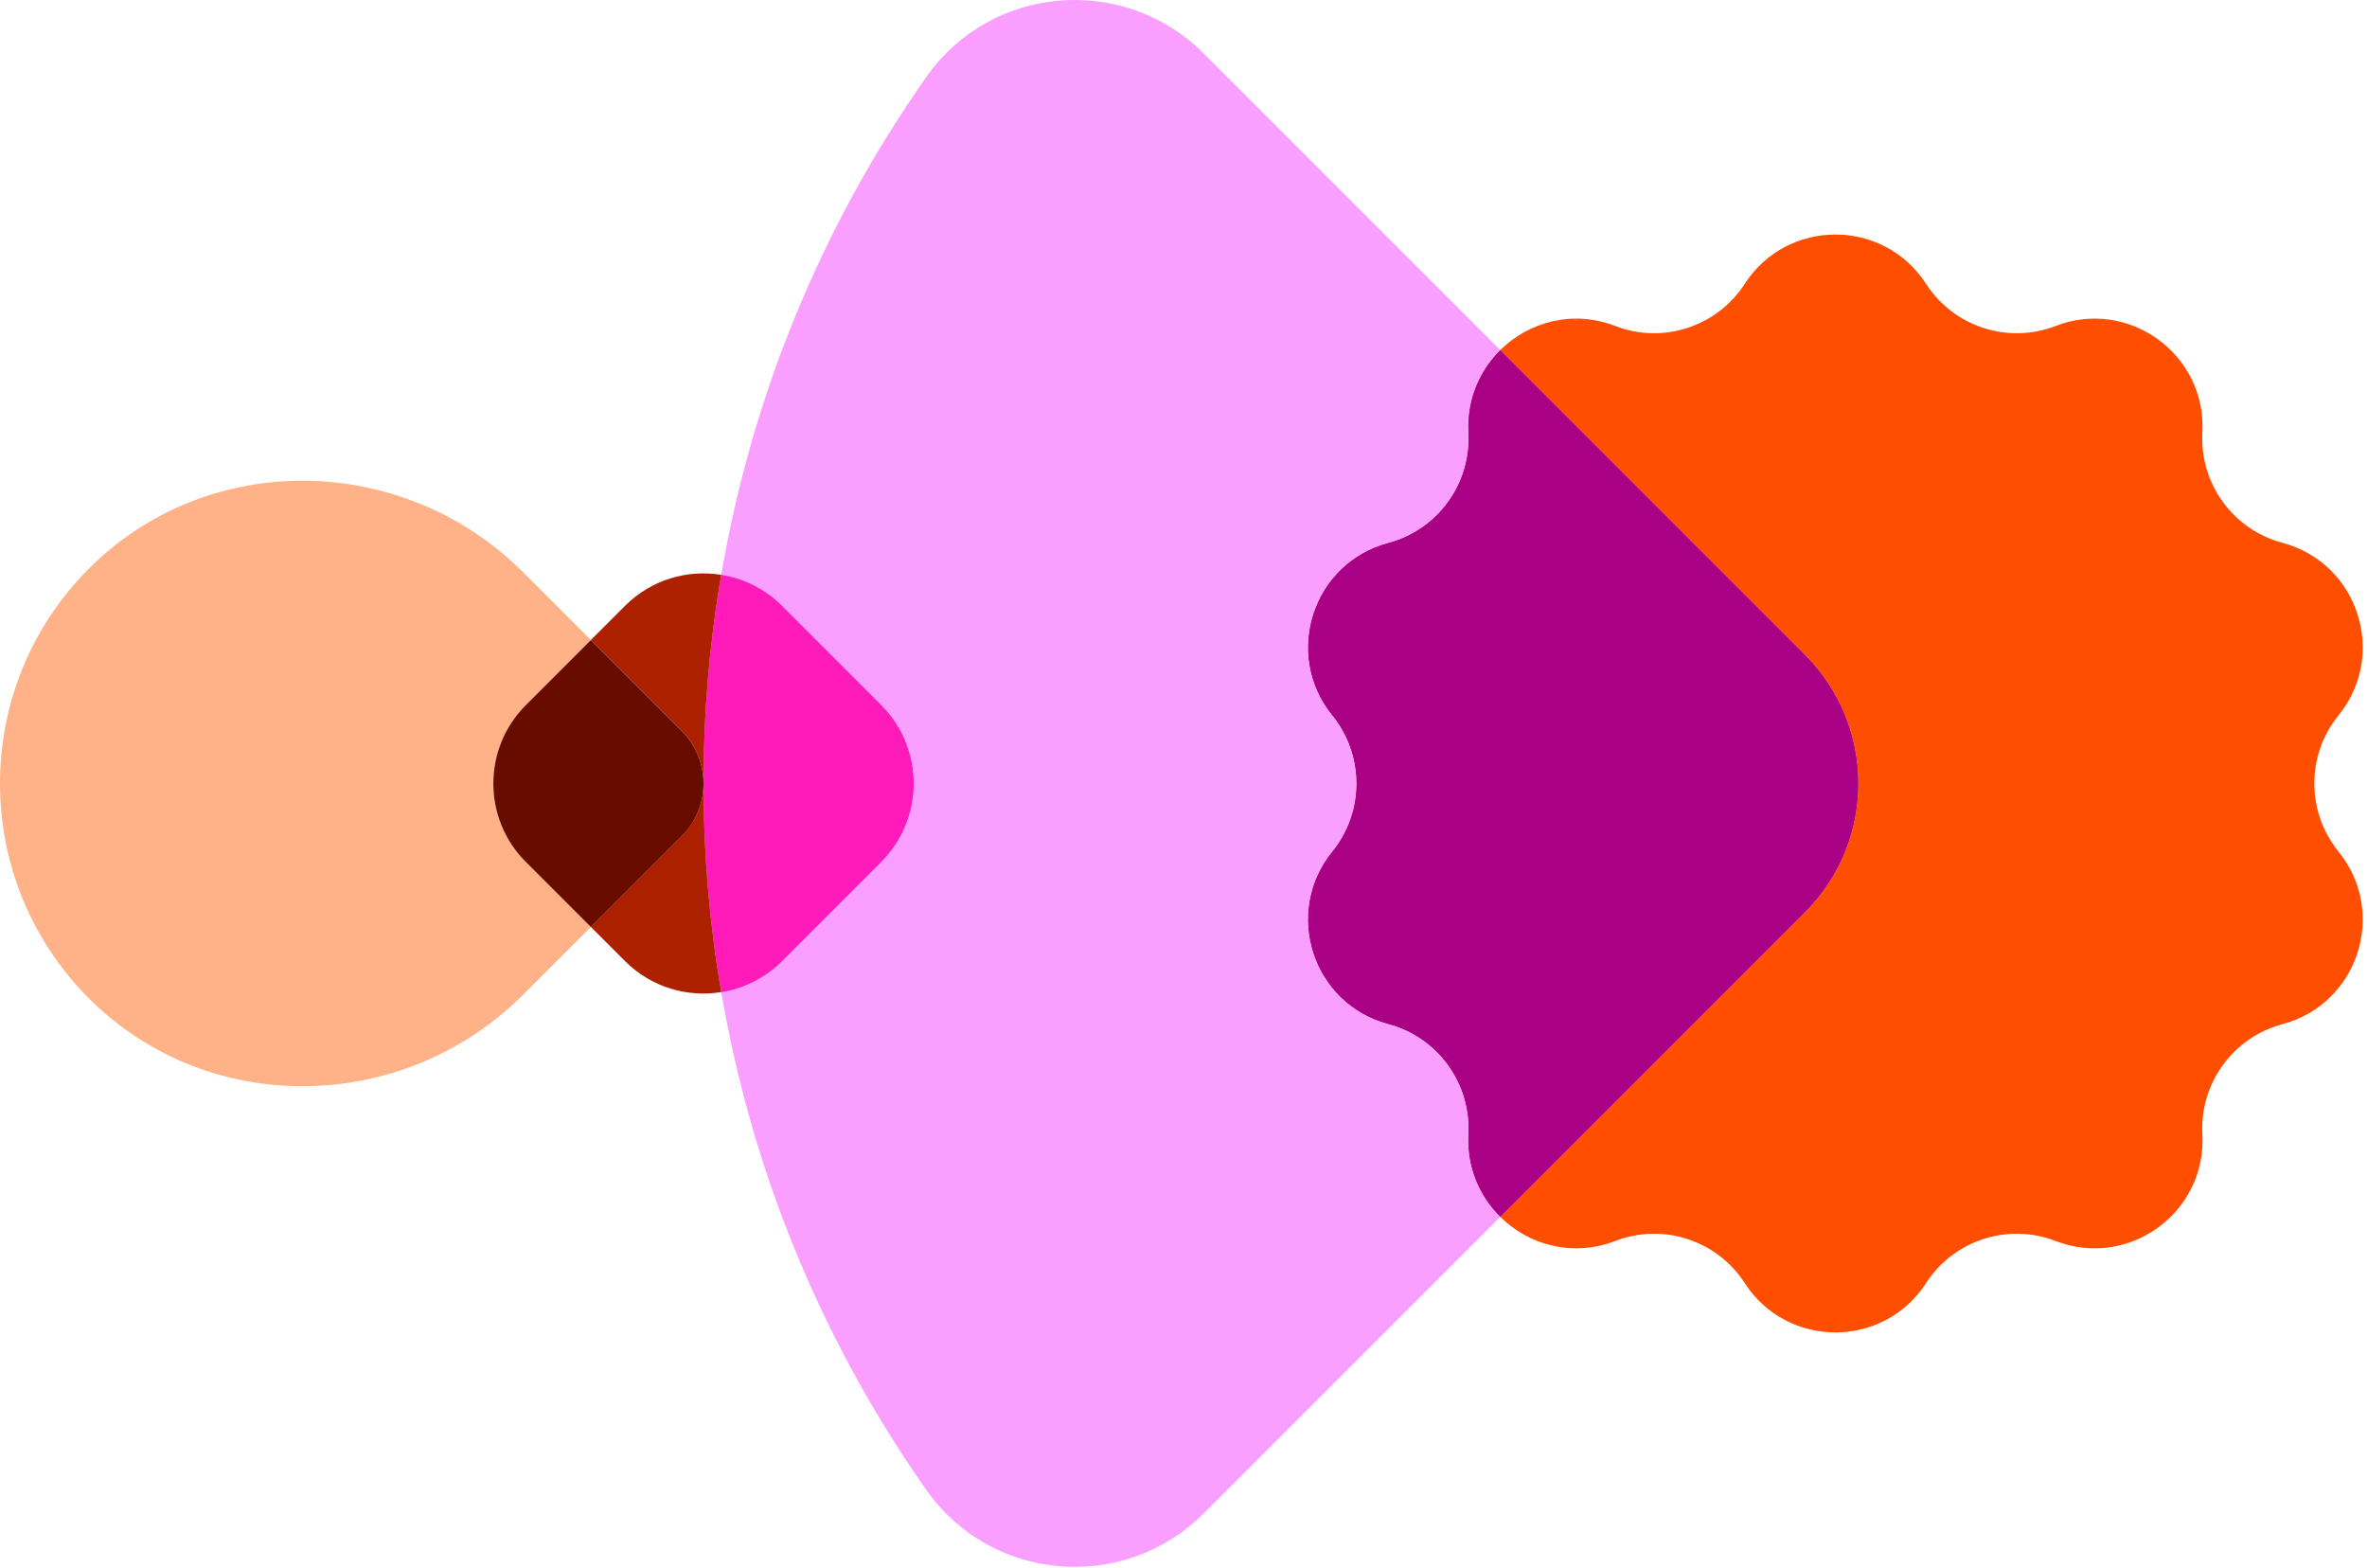
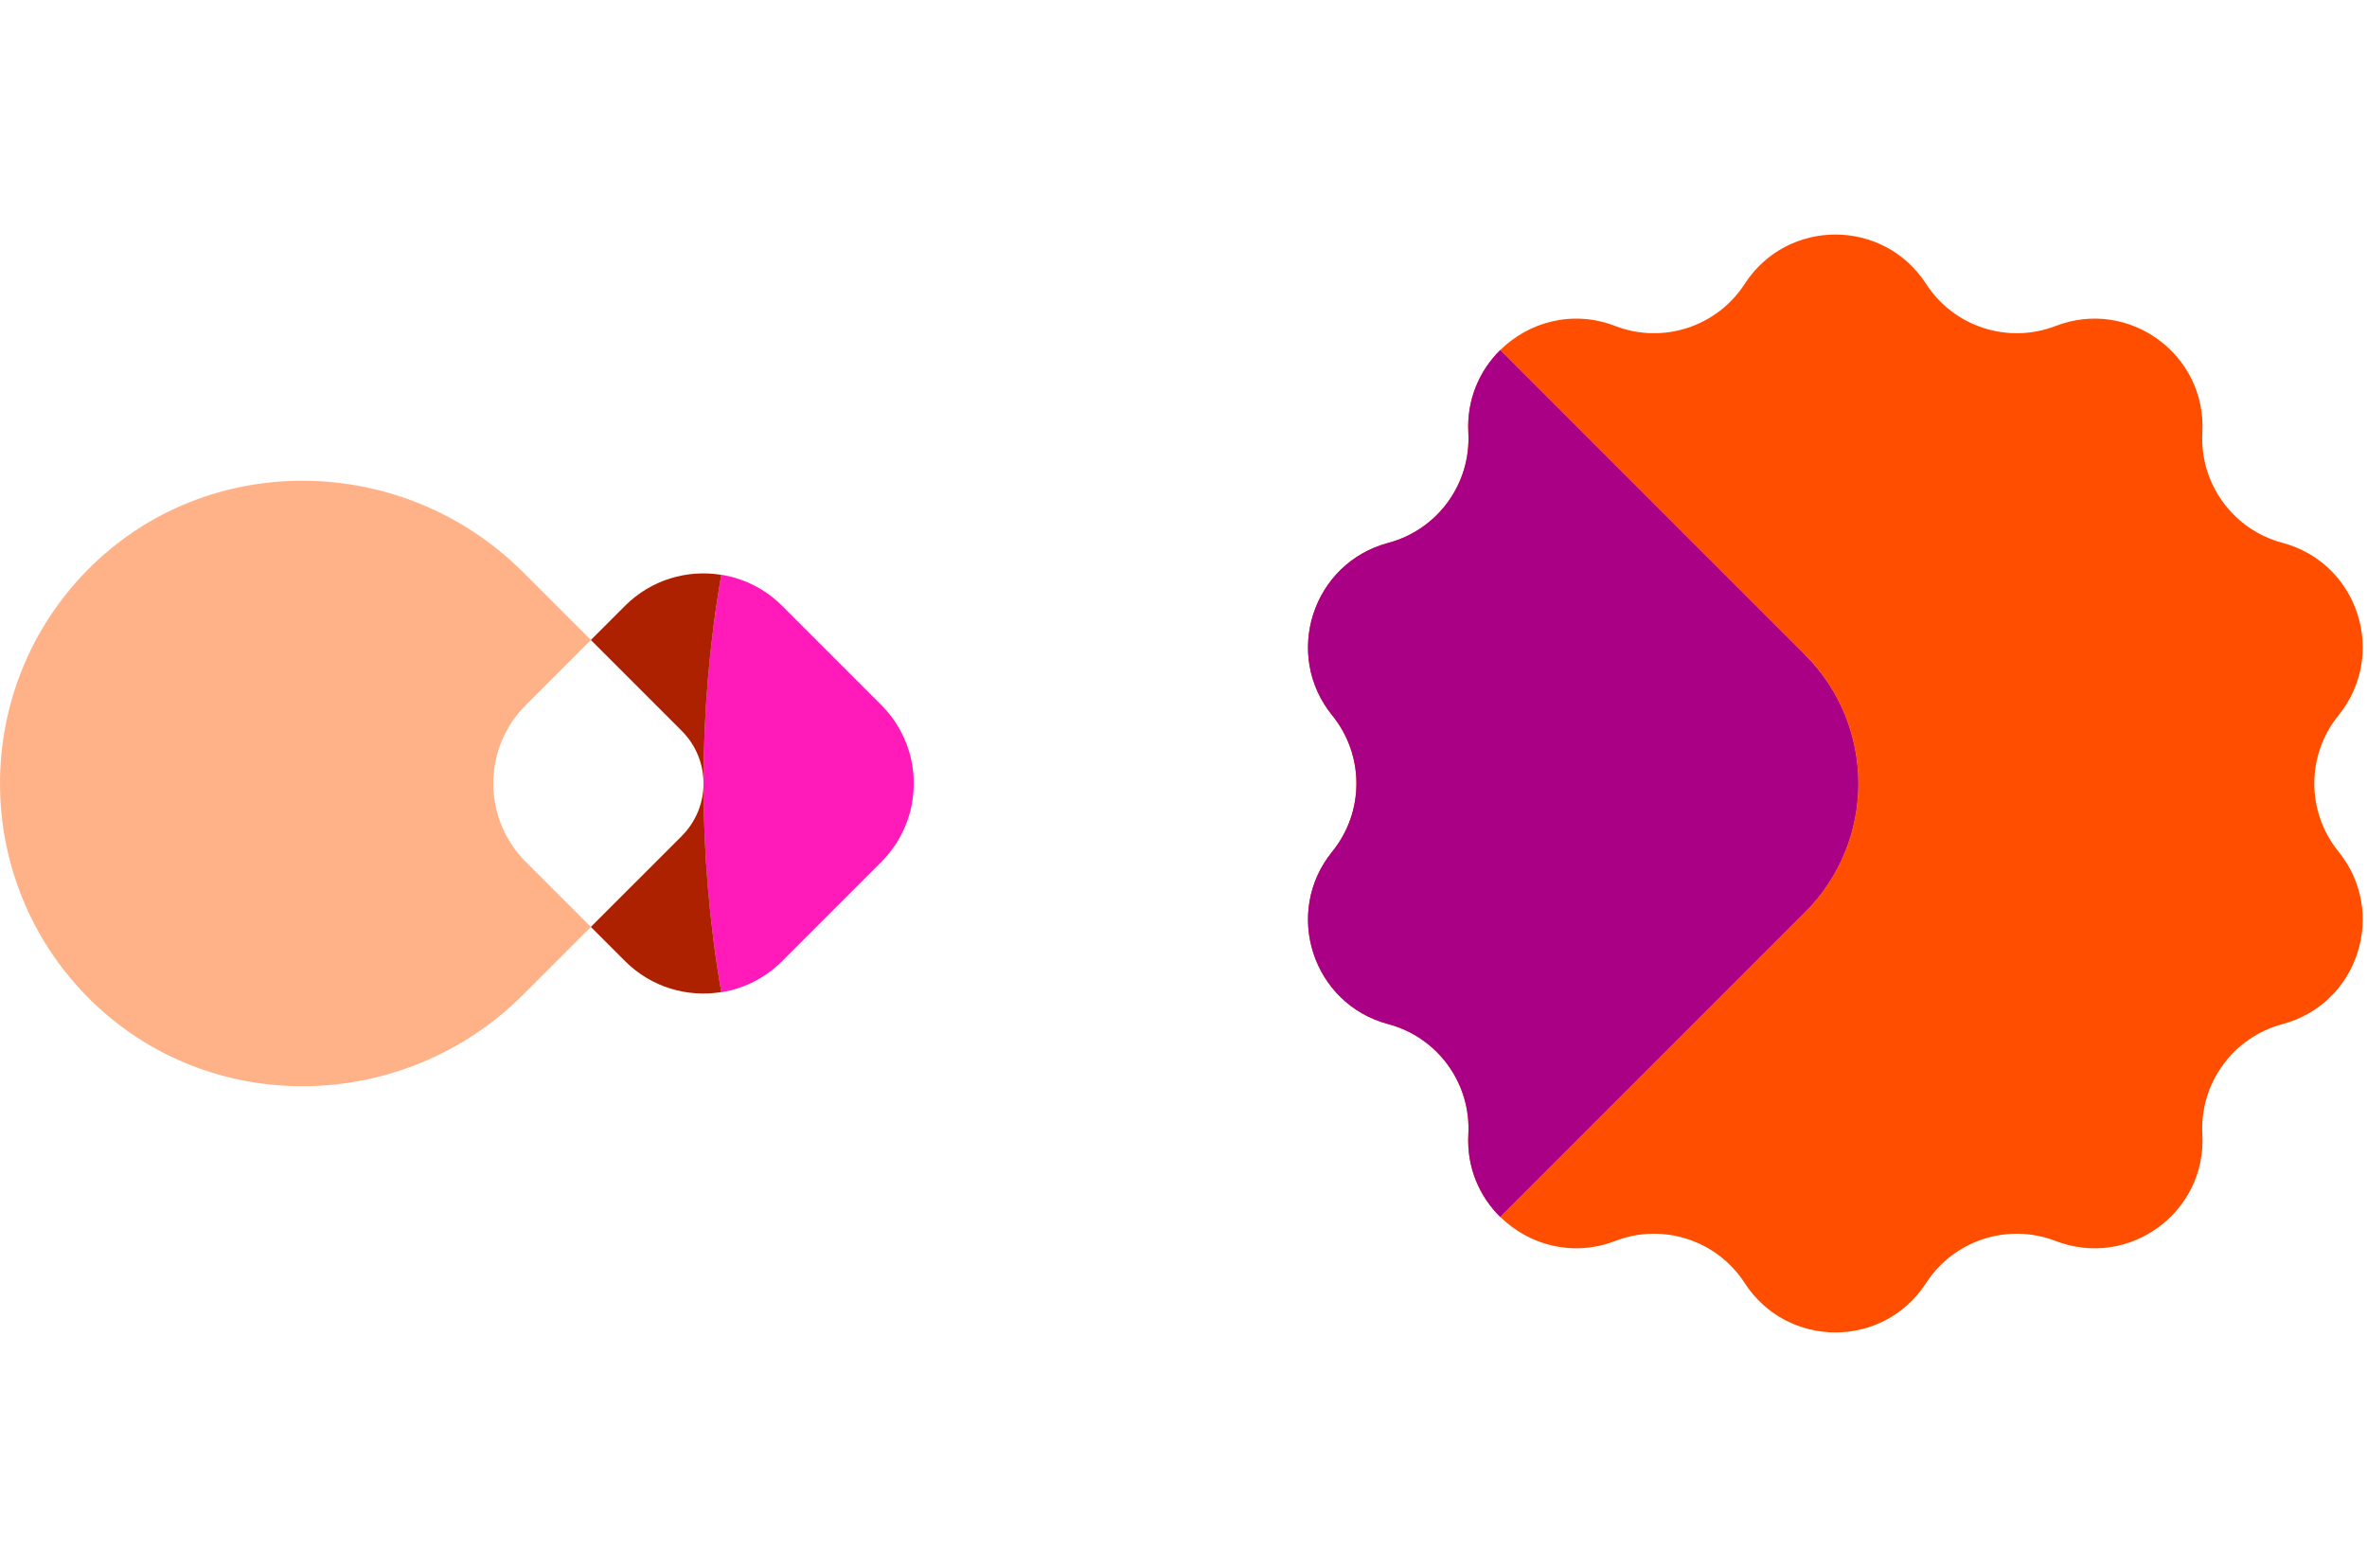
<svg xmlns="http://www.w3.org/2000/svg" width="486" height="322" viewBox="0 0 486 322" fill="none">
  <path d="M480.147 174.836C473.527 166.686 473.527 155.016 480.147 146.866C490.287 134.376 484.188 115.586 468.638 111.446C458.488 108.746 451.628 99.296 452.198 88.816C453.068 72.746 437.077 61.136 422.067 66.926C412.267 70.706 401.168 67.096 395.468 58.286C386.728 44.776 366.968 44.776 358.228 58.286C352.528 67.096 341.417 70.706 331.627 66.926C322.937 63.576 313.927 66.066 308.047 71.866L370.618 134.436C385.208 149.026 385.208 172.686 370.618 187.276L308.047 249.846C313.937 255.646 322.937 258.136 331.627 254.786C341.427 251.006 352.528 254.616 358.228 263.426C366.968 276.936 386.728 276.936 395.468 263.426C401.168 254.616 412.277 251.006 422.067 254.786C437.077 260.576 453.068 248.956 452.198 232.896C451.628 222.416 458.498 212.966 468.638 210.266C484.188 206.126 490.287 187.336 480.147 174.846V174.836Z" fill="#FF4E00" />
  <g style="mix-blend-mode:multiply">
    <path d="M370.607 134.436L308.038 71.866C303.758 76.086 301.127 82.056 301.487 88.826C302.057 99.306 295.187 108.756 285.047 111.456C269.497 115.596 263.398 134.386 273.538 146.876C280.158 155.026 280.158 166.696 273.538 174.846C263.398 187.336 269.497 206.126 285.047 210.266C295.197 212.966 302.057 222.416 301.487 232.896C301.117 239.666 303.758 245.636 308.038 249.856L370.607 187.286C385.197 172.696 385.197 149.036 370.607 134.446V134.436Z" fill="#FF4E00" />
  </g>
  <path d="M370.607 134.436L308.038 71.866C303.758 76.086 301.127 82.056 301.487 88.826C302.057 99.306 295.187 108.756 285.047 111.456C269.497 115.596 263.398 134.386 273.538 146.876C280.158 155.026 280.158 166.696 273.538 174.846C263.398 187.336 269.497 206.126 285.047 210.266C295.197 212.966 302.057 222.416 301.487 232.896C301.117 239.666 303.758 245.636 308.038 249.856L370.607 187.286C385.197 172.696 385.197 149.036 370.607 134.446V134.436Z" fill="#AA0086" />
-   <path d="M301.478 232.896C302.048 222.416 295.178 212.966 285.038 210.266C269.488 206.126 263.387 187.336 273.527 174.846C280.147 166.696 280.147 155.026 273.527 146.876C263.387 134.386 269.488 115.596 285.038 111.456C295.188 108.756 302.048 99.306 301.478 88.826C301.108 82.056 303.747 76.086 308.027 71.866L247.127 10.966C230.767 -5.394 203.538 -3.164 190.228 15.756C168.308 46.916 154.267 81.916 148.087 118.006C152.647 118.746 157.027 120.846 160.547 124.356L180.938 144.746C189.827 153.636 189.827 168.056 180.938 176.946L160.547 197.336C157.027 200.856 152.647 202.956 148.087 203.686C154.267 239.776 168.318 274.776 190.228 305.936C203.538 324.856 230.767 327.086 247.127 310.726L308.027 249.826C303.747 245.606 301.118 239.636 301.478 232.866V232.896Z" fill="#FA9FFF" />
  <g style="mix-blend-mode:multiply">
    <path d="M180.937 176.956C189.827 168.066 189.827 153.646 180.937 144.756L160.547 124.366C157.027 120.846 152.647 118.746 148.087 118.016C143.237 146.356 143.237 175.366 148.087 203.706C152.647 202.966 157.027 200.866 160.547 197.356L180.937 176.966V176.956Z" fill="#FA9FFF" />
  </g>
  <path d="M180.937 176.956C189.827 168.066 189.827 153.646 180.937 144.756L160.547 124.366C157.027 120.846 152.647 118.746 148.087 118.016C143.237 146.356 143.237 175.366 148.087 203.706C152.647 202.966 157.027 200.866 160.547 197.356L180.937 176.966V176.956Z" fill="#FF1AB9" />
  <path d="M144.448 160.856C144.448 146.516 145.657 132.186 148.087 118.016C141.117 116.896 133.728 118.996 128.348 124.366L121.317 131.396L139.978 150.056C142.958 153.036 144.448 156.946 144.448 160.846V160.856Z" fill="#AD2100" />
  <path d="M139.978 171.646L121.317 190.306L128.348 197.336C133.728 202.716 141.117 204.816 148.087 203.686C145.657 189.516 144.448 175.176 144.448 160.846C144.448 164.756 142.958 168.656 139.978 171.636V171.646Z" fill="#AD2100" />
  <path d="M107.957 144.756L121.317 131.396L107.397 117.476C82.757 92.836 42.447 92.206 17.977 117.016C-5.992 141.326 -5.992 180.396 17.977 204.696C42.447 229.506 82.757 228.876 107.397 204.236L121.317 190.316L107.957 176.956C99.067 168.066 99.067 153.646 107.957 144.756Z" fill="#FFB288" />
-   <path d="M144.448 160.856C144.448 156.946 142.958 153.046 139.978 150.066L121.317 131.406L107.958 144.766C99.067 153.656 99.067 168.076 107.958 176.966L121.317 190.326L139.978 171.666C142.958 168.686 144.448 164.776 144.448 160.876V160.856Z" fill="#680C00" />
</svg>